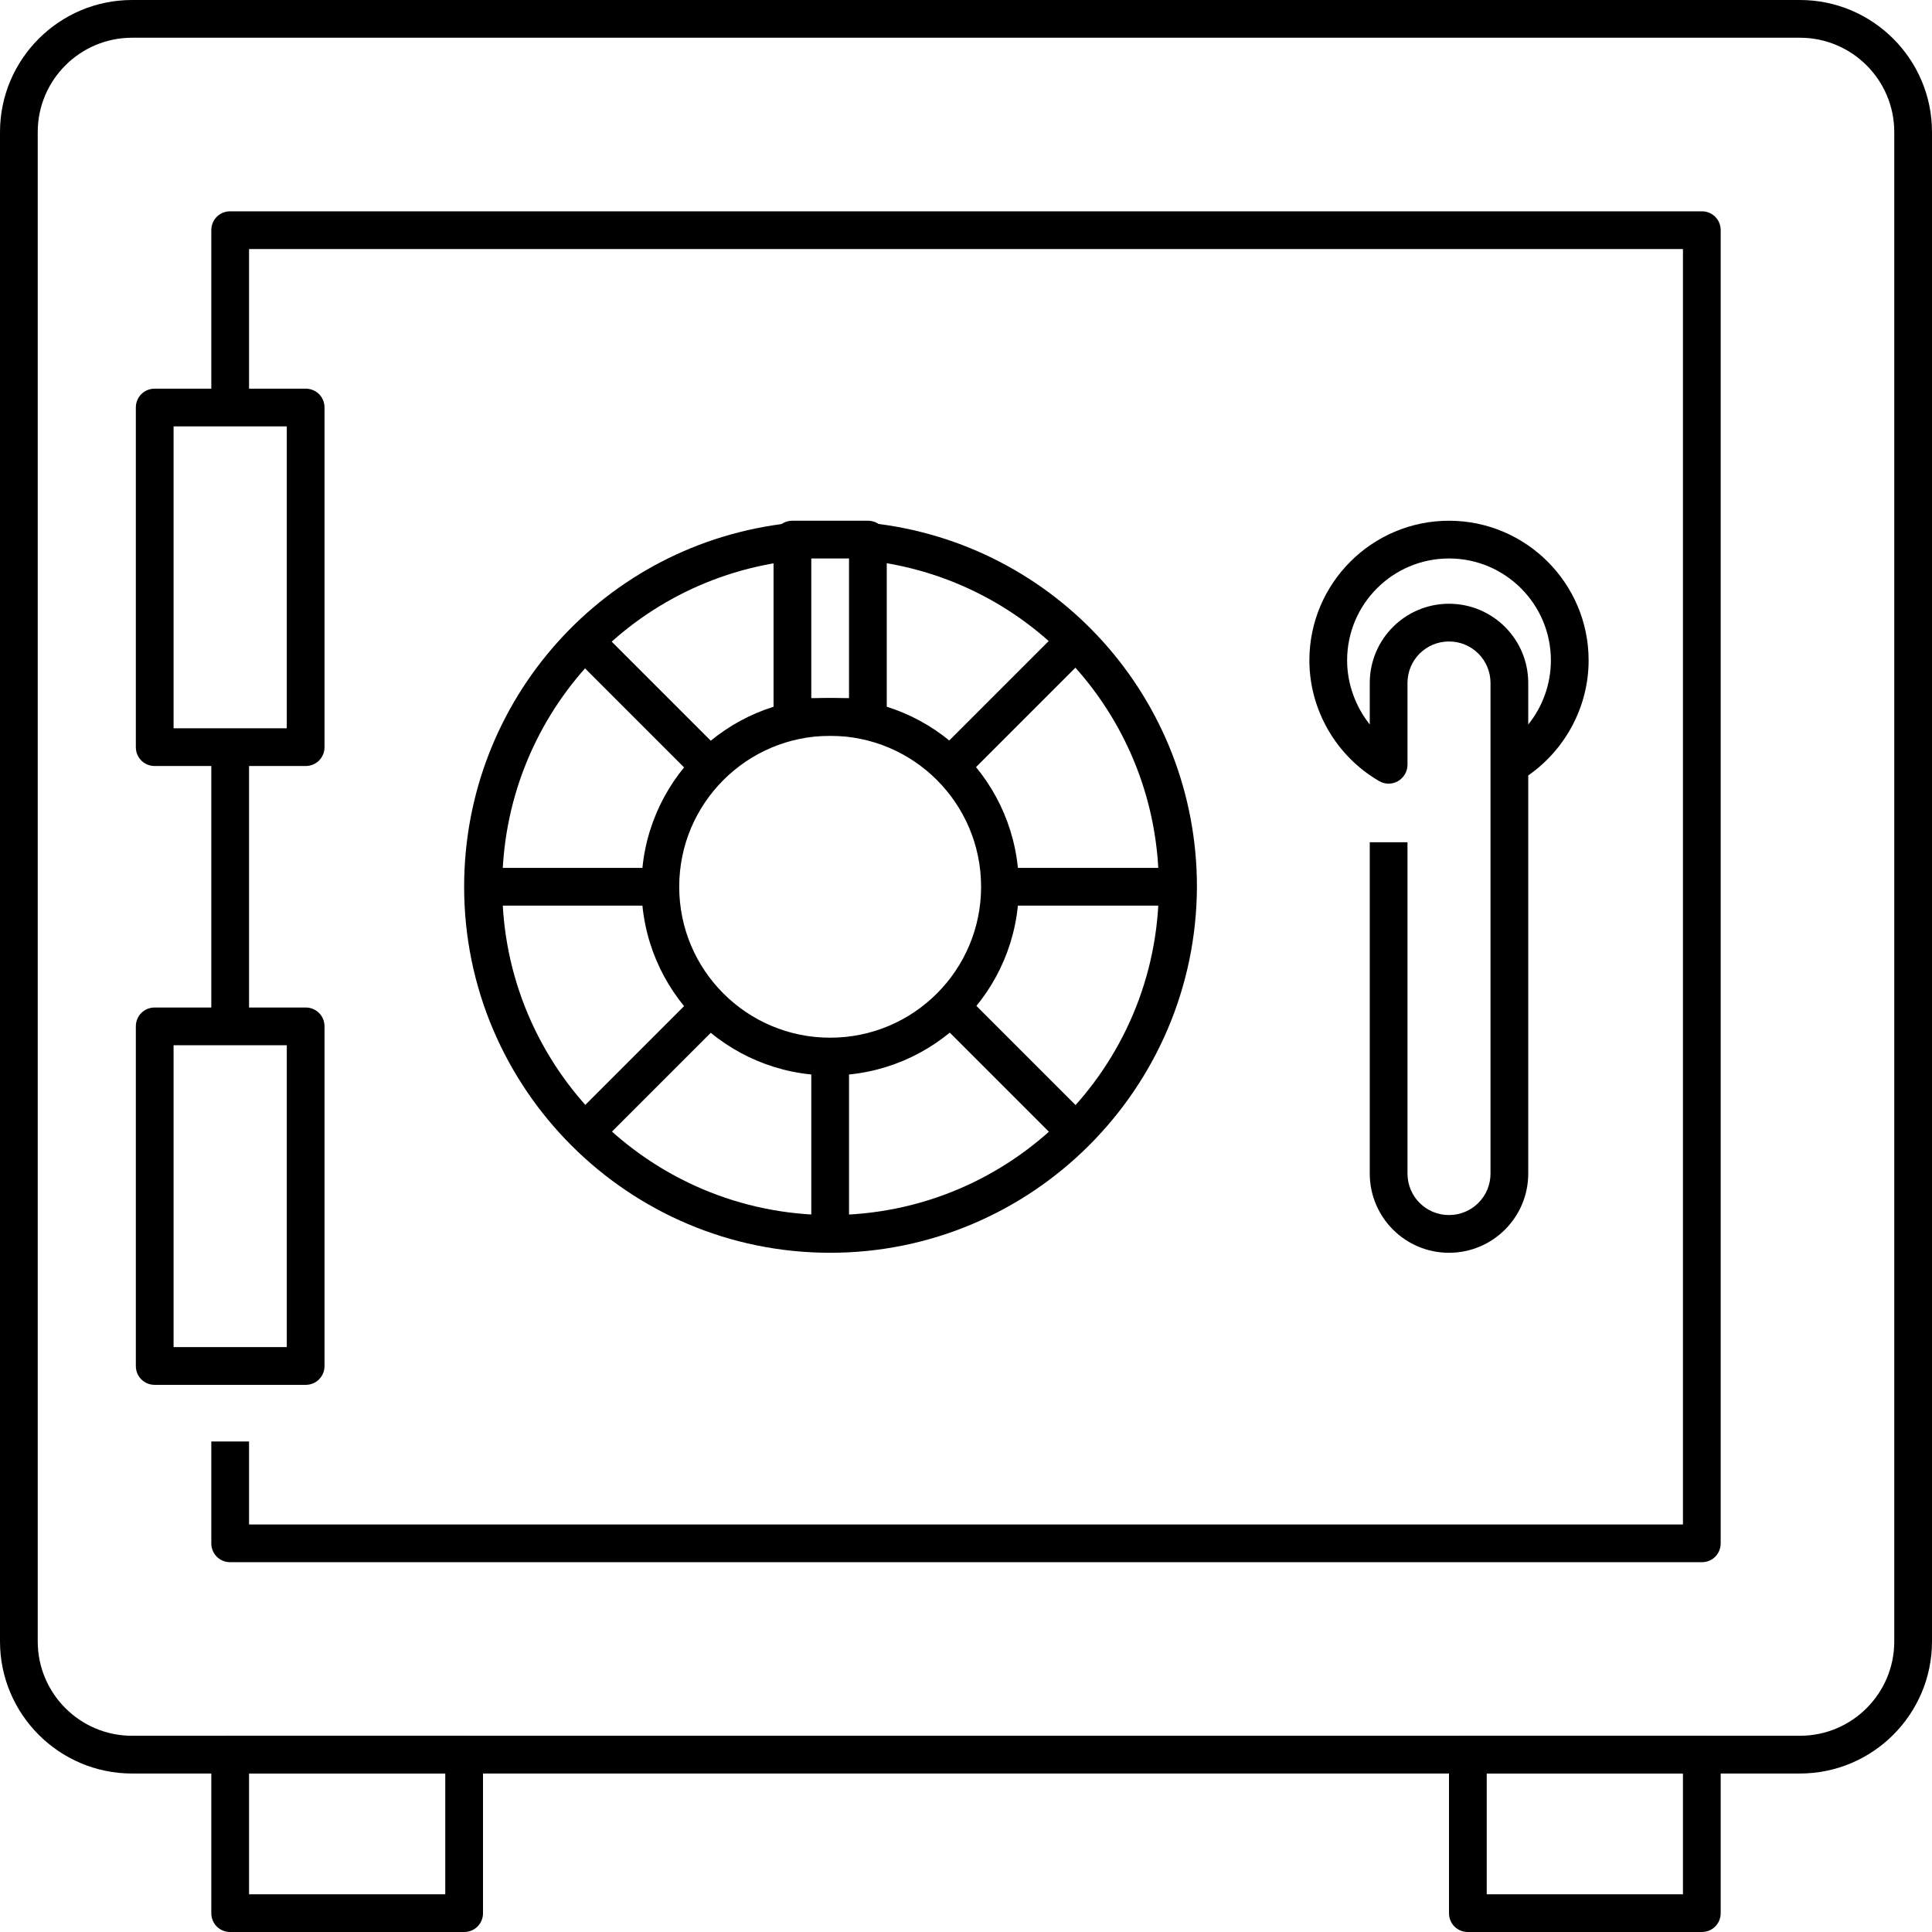
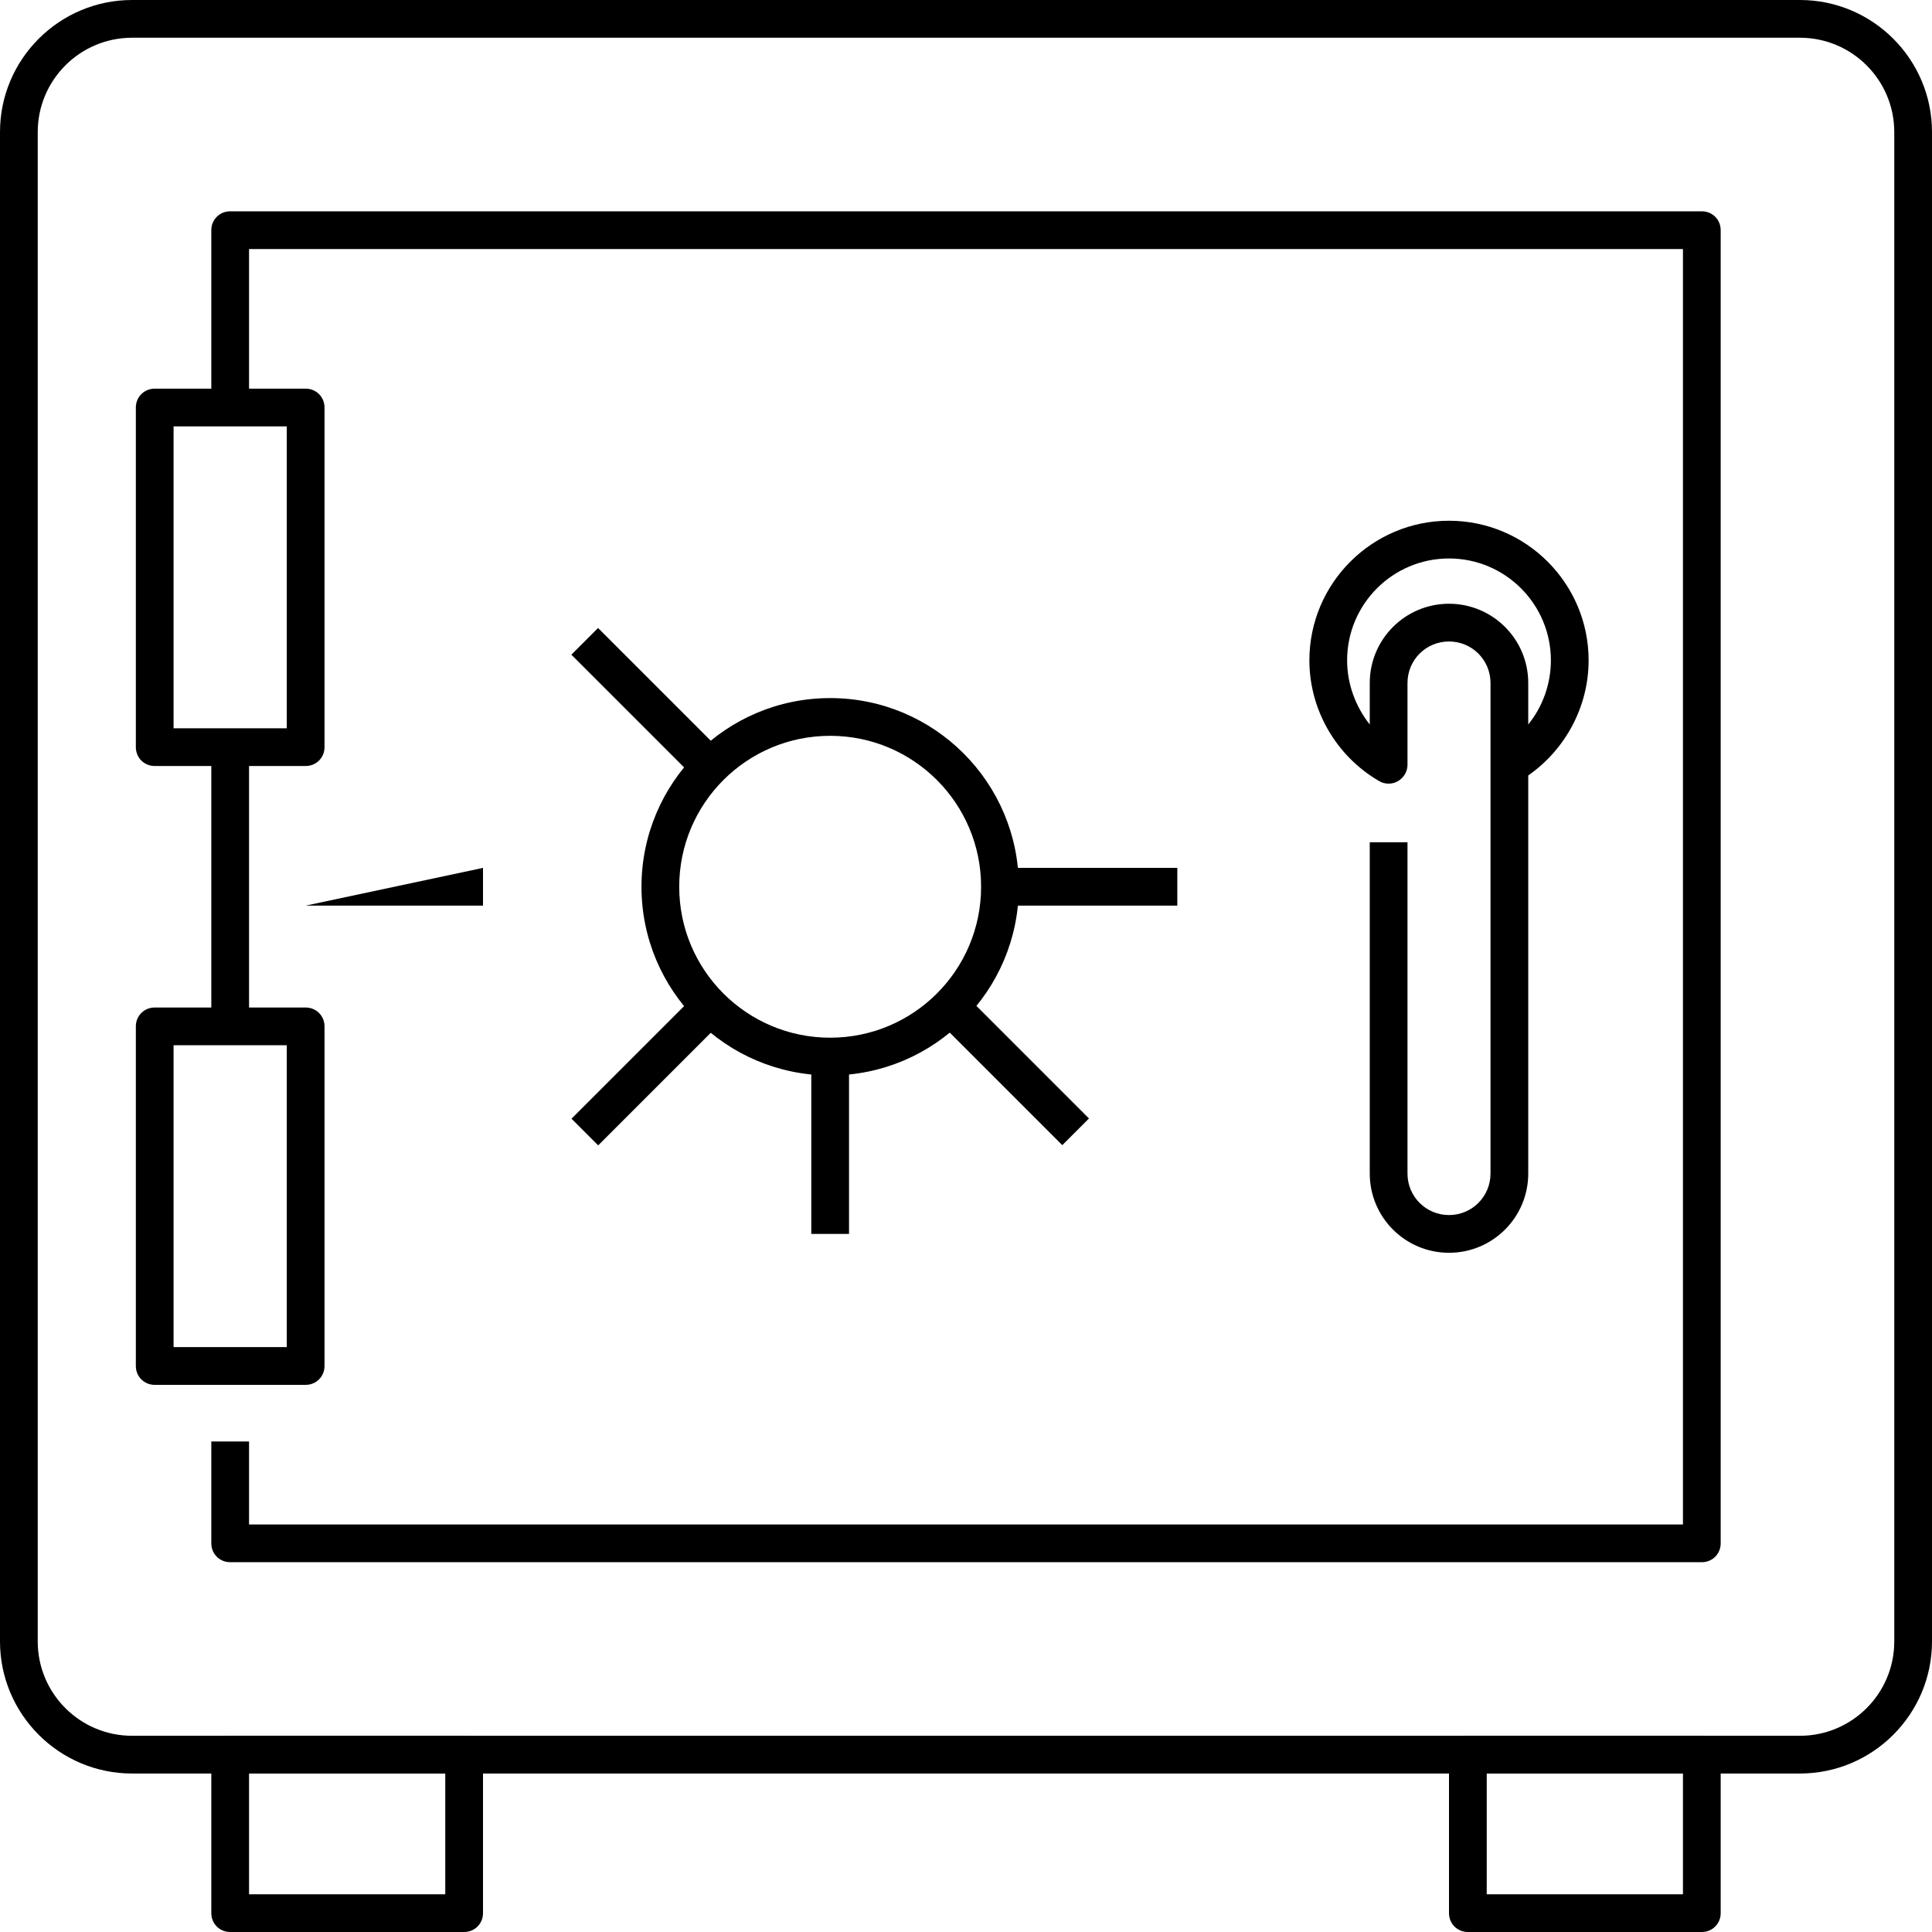
<svg xmlns="http://www.w3.org/2000/svg" id="Layer_1" enable-background="new 0 0 512 512" height="512" viewBox="0 0 512 512" width="512">
  <g id="XMLID_1_">
    <g id="XMLID_4215_">
      <g id="XMLID_85_">
        <path id="XMLID_3937_" d="m477 470h-442c-19.3 0-35-15.7-35-35v-400c0-19.3 15.7-35 35-35h442c19.3 0 35 15.7 35 35v400c0 19.3-15.7 35-35 35zm-442-460c-13.8 0-25 11.2-25 25v400c0 13.8 11.2 25 25 25h442c13.8 0 25-11.2 25-25v-400c0-13.8-11.2-25-25-25z" fill="rgb(0,0,0)" />
      </g>
      <g id="XMLID_899_">
        <path id="XMLID_3322_" d="m123 512h-62c-2.8 0-5-2.2-5-5v-42c0-2.8 2.2-5 5-5h62c2.8 0 5 2.2 5 5v42c0 2.8-2.2 5-5 5zm-57-10h52v-32h-52z" fill="rgb(0,0,0)" />
      </g>
      <g id="XMLID_901_">
        <path id="XMLID_3318_" d="m451 512h-62c-2.8 0-5-2.2-5-5v-42c0-2.8 2.2-5 5-5h62c2.8 0 5 2.2 5 5v42c0 2.8-2.2 5-5 5zm-57-10h52v-32h-52z" fill="rgb(0,0,0)" />
      </g>
      <g id="XMLID_903_">
        <path id="XMLID_3315_" d="m81 367h-40c-2.8 0-5-2.2-5-5v-90c0-2.8 2.2-5 5-5h40c2.8 0 5 2.2 5 5v90c0 2.8-2.2 5-5 5zm-35-10h30v-80h-30z" fill="rgb(0,0,0)" />
      </g>
      <g id="XMLID_904_">
        <path id="XMLID_3312_" d="m81 203h-40c-2.8 0-5-2.2-5-5v-90c0-2.8 2.2-5 5-5h40c2.8 0 5 2.2 5 5v90c0 2.8-2.2 5-5 5zm-35-10h30v-80h-30z" fill="rgb(0,0,0)" />
      </g>
      <g id="XMLID_741_">
        <path id="XMLID_3307_" d="m220 285c-27.6 0-50-22.4-50-50s22.4-50 50-50 50 22.4 50 50-22.4 50-50 50zm0-90c-22.1 0-40 17.9-40 40s17.9 40 40 40 40-17.9 40-40-17.9-40-40-40z" fill="rgb(0,0,0)" />
      </g>
      <g id="XMLID_1939_">
        <path id="XMLID_3279_" d="m384 332c-11.6 0-21-9.4-21-21v-87.8h10v87.8c0 6.1 4.9 11 11 11s11-4.9 11-11v-130c0-6.1-4.9-11-11-11s-11 4.9-11 11v21.7c0 1.8-1 3.4-2.5 4.3s-3.5.9-5 0c-11.4-6.6-18.5-18.9-18.5-32 0-20.4 16.6-37 37-37s37 16.6 37 37c0 12.2-6.1 23.6-16 30.5v105.5c0 11.6-9.4 21-21 21zm0-172c11.6 0 21 9.4 21 21v11c3.8-4.7 6-10.7 6-17 0-14.9-12.1-27-27-27s-27 12.1-27 27c0 6.2 2.2 12.2 6 17v-11c0-11.6 9.4-21 21-21z" fill="rgb(0,0,0)" />
      </g>
      <g id="XMLID_742_">
-         <path id="XMLID_3265_" d="m230 195h-20c-2.8 0-5-2.2-5-5v-47c0-2.8 2.2-5 5-5h20c2.8 0 5 2.2 5 5v47c0 2.8-2.2 5-5 5zm-15-10h10v-37h-10z" fill="rgb(0,0,0)" />
-       </g>
+         </g>
      <g id="XMLID_743_">
-         <path id="XMLID_3264_" d="m128 230h47v10h-47z" fill="rgb(0,0,0)" />
+         <path id="XMLID_3264_" d="m128 230v10h-47z" fill="rgb(0,0,0)" />
      </g>
      <g id="XMLID_745_">
        <path id="XMLID_3263_" d="m265 230h47v10h-47z" fill="rgb(0,0,0)" />
      </g>
      <g id="XMLID_746_">
        <path id="XMLID_3262_" d="m166.6 259.9h10v47h-10z" fill="rgb(0,0,0)" transform="matrix(.707 .707 -.707 .707 250.647 -38.302)" />
      </g>
      <g id="XMLID_744_">
-         <path id="XMLID_3261_" d="m263.4 163.1h10v47h-10z" fill="rgb(0,0,0)" transform="matrix(.707 .707 -.707 .707 210.521 -135.166)" />
-       </g>
+         </g>
      <g id="XMLID_748_">
        <path id="XMLID_3260_" d="m215 280h10v47h-10z" fill="rgb(0,0,0)" />
      </g>
      <g id="XMLID_750_">
        <path id="XMLID_3259_" d="m244.9 278.4h47v10h-47z" fill="rgb(0,0,0)" transform="matrix(.707 .707 -.707 .707 279.046 -106.797)" />
      </g>
      <g id="XMLID_749_">
        <path id="XMLID_3258_" d="m148.1 181.6h47v10h-47z" fill="rgb(0,0,0)" transform="matrix(.707 .707 -.707 .707 182.172 -66.67)" />
      </g>
      <g id="XMLID_2538_">
        <path id="XMLID_2670_" d="m56 198h10v74h-10z" fill="rgb(0,0,0)" />
      </g>
      <g id="XMLID_900_">
        <path id="XMLID_2668_" d="m451 414h-390c-2.8 0-5-2.2-5-5v-27h10v22h380v-338h-380v42h-10v-47c0-2.8 2.2-5 5-5h390c2.8 0 5 2.2 5 5v348c0 2.8-2.2 5-5 5z" fill="rgb(0,0,0)" />
      </g>
      <g id="XMLID_898_">
-         <path id="XMLID_2667_" d="m220 332c-53.5 0-97-43.5-97-97 0-49.6 37.2-91.1 86.5-96.4l1.1 9.9c-44.2 4.8-77.5 42-77.5 86.5 0 48 39 87 87 87s87-39 87-87c0-44.5-33.3-81.7-77.5-86.5l1.1-9.9c49.3 5.3 86.5 46.8 86.5 96.4-.2 53.5-43.7 97-97.2 97z" fill="rgb(0,0,0)" />
-       </g>
+         </g>
    </g>
  </g>
</svg>